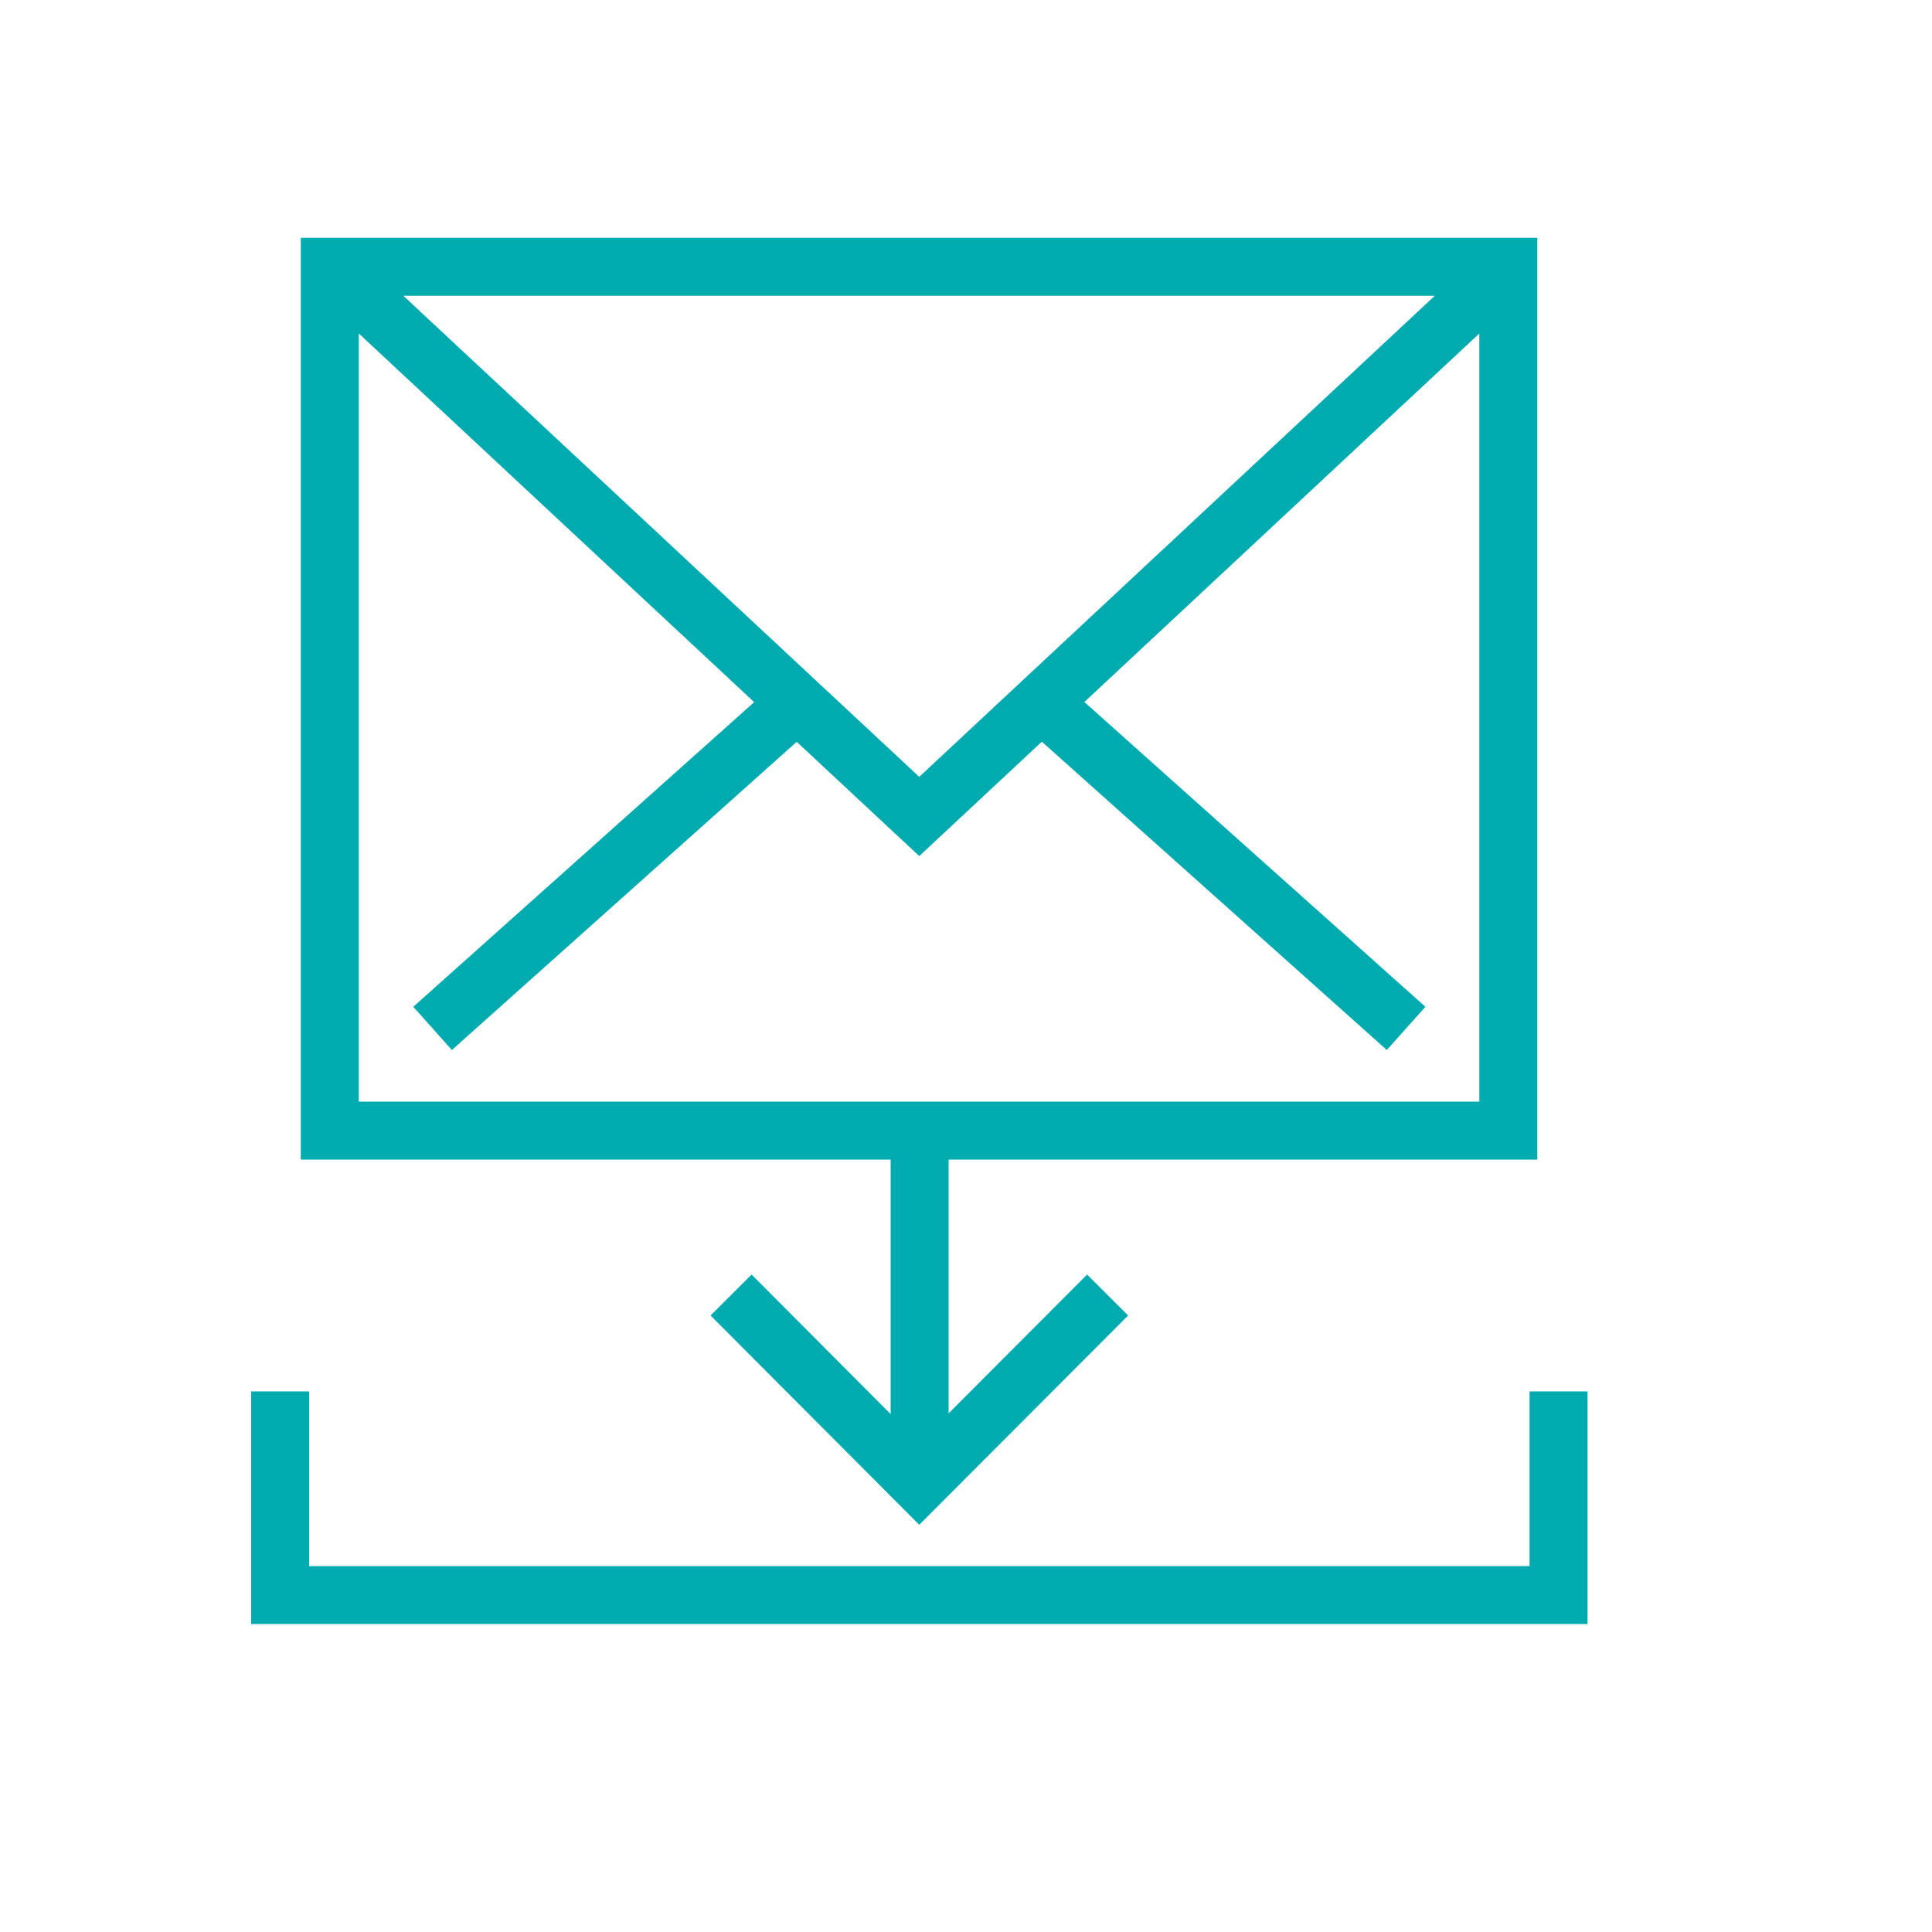
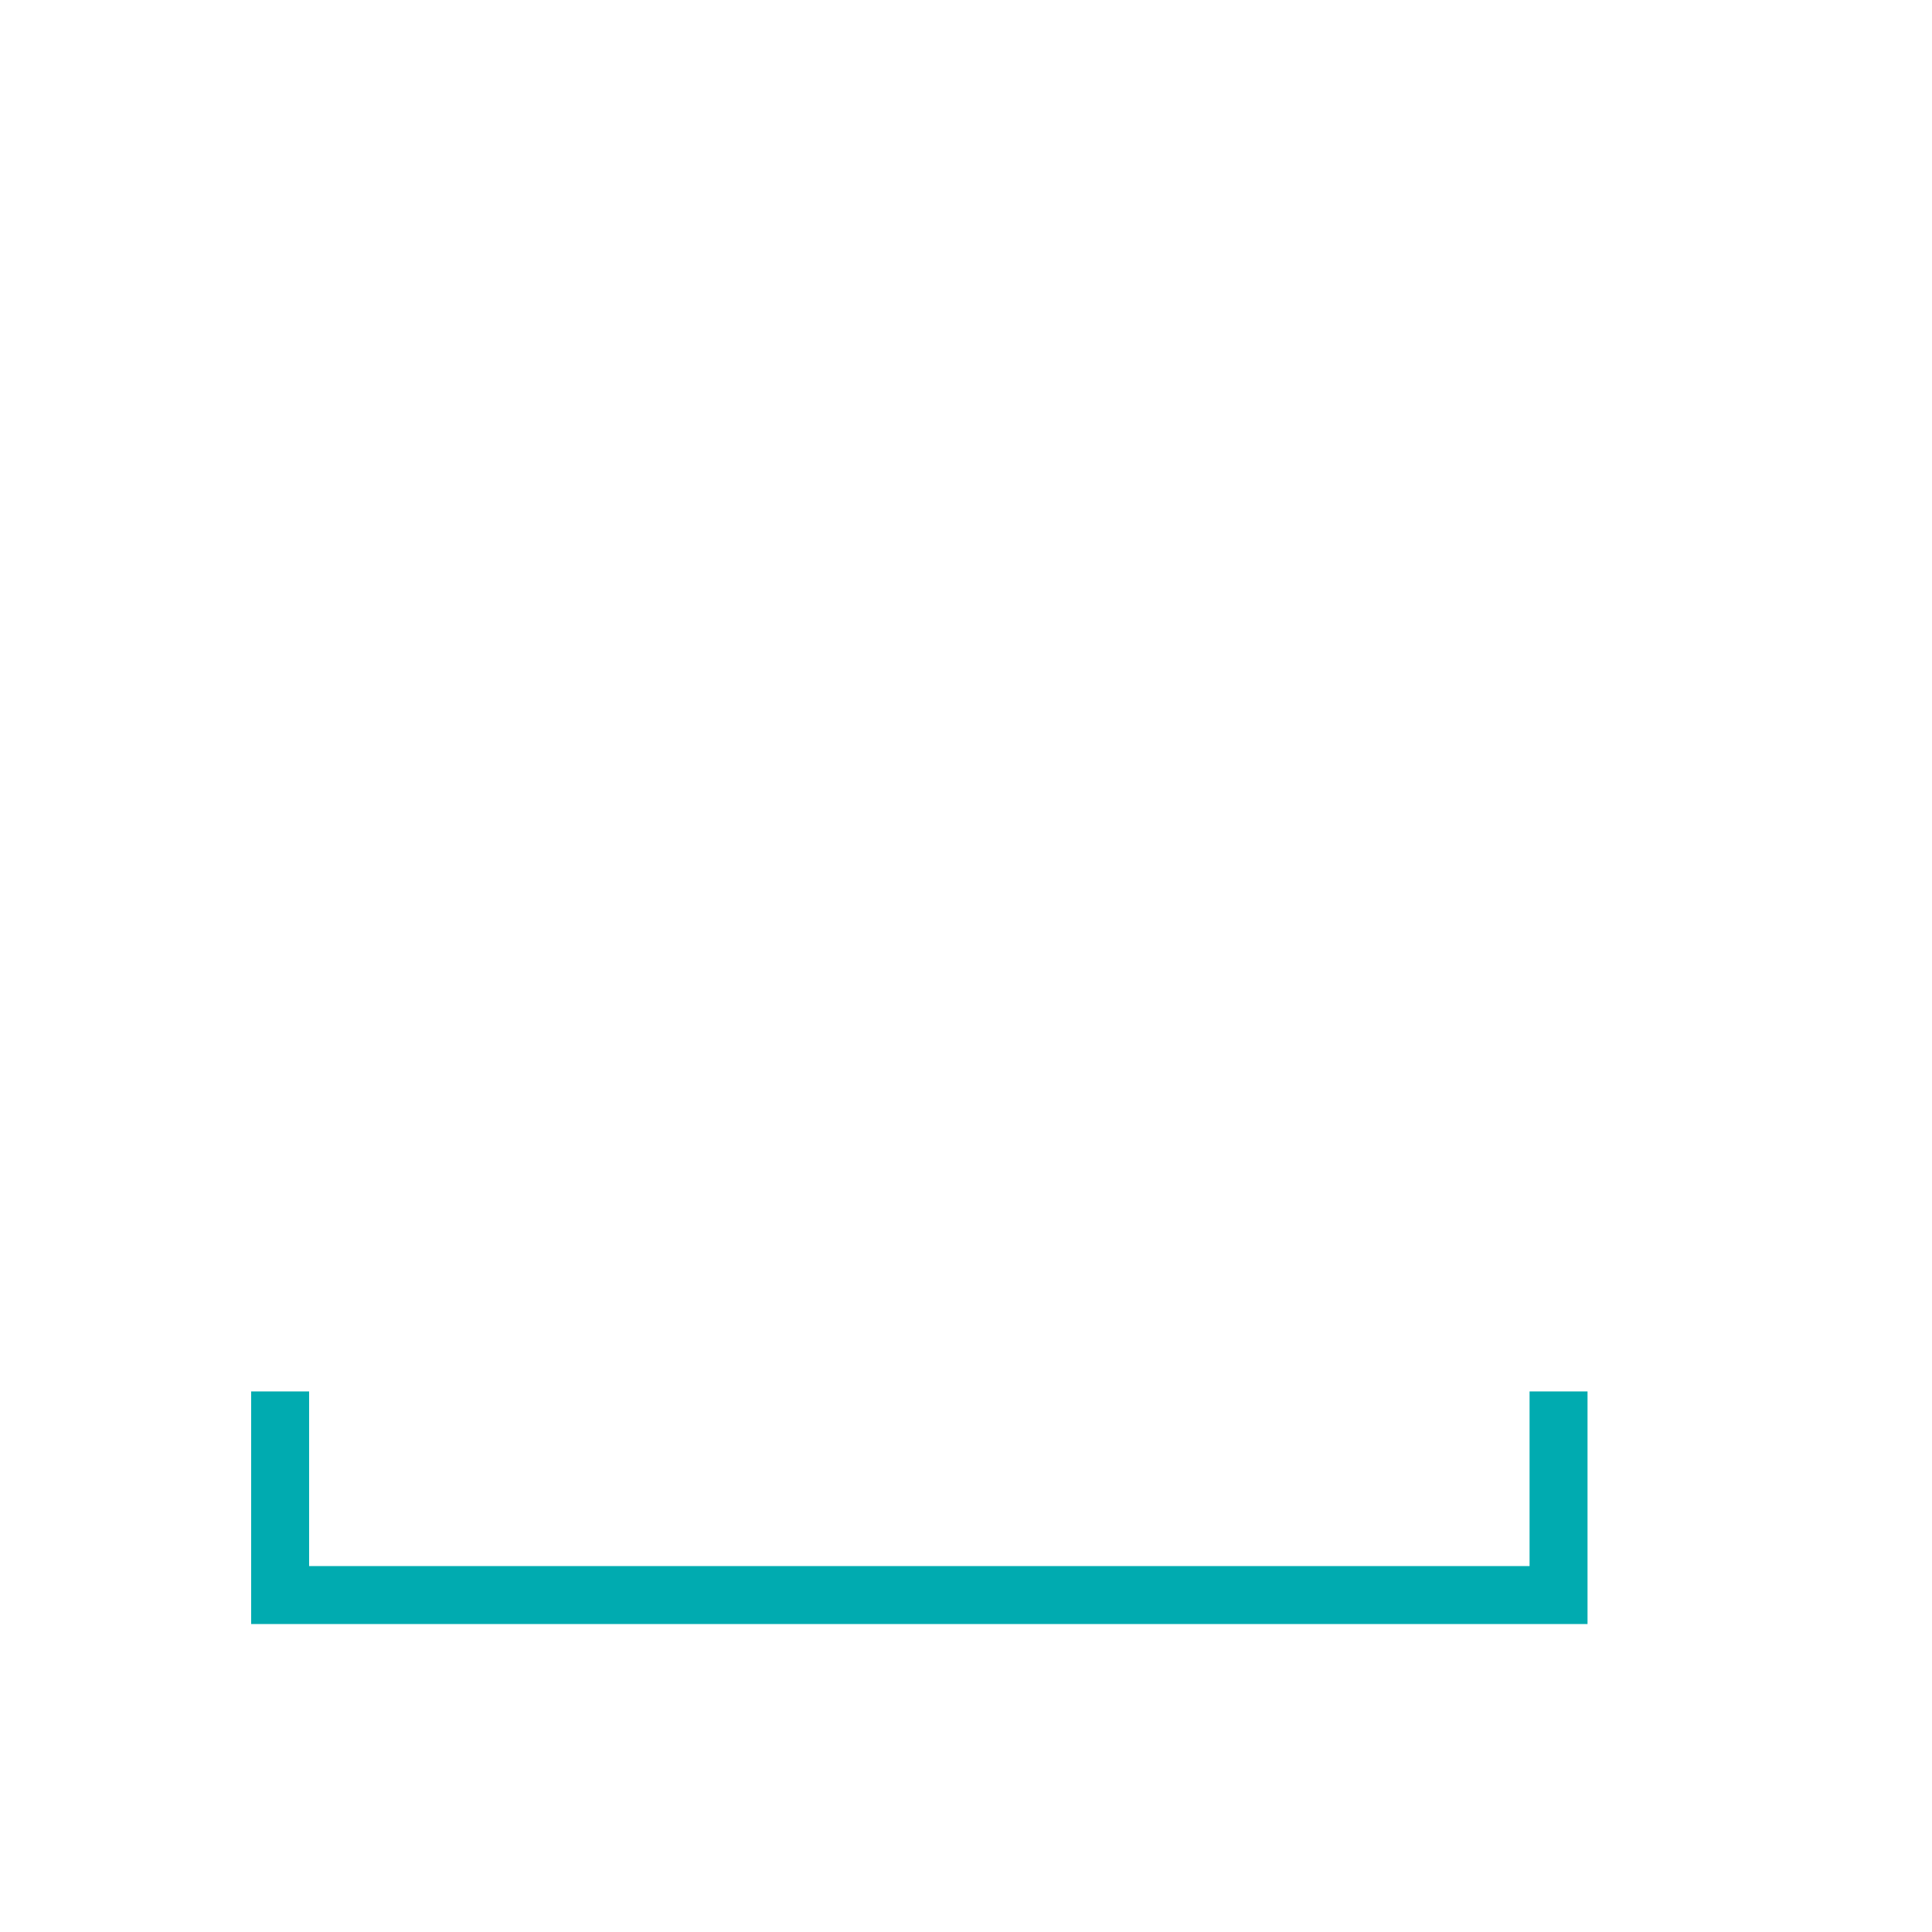
<svg xmlns="http://www.w3.org/2000/svg" viewBox="0 0 100 100">
  <defs>
    <style>.a,.b{fill:none;stroke:#00abb0;stroke-width:3px;}.b{stroke-miterlimit:10;}</style>
  </defs>
-   <polyline class="a" points="57.33 67.03 47.58 76.8 37.84 67.03" />
-   <line class="a" x1="47.6" y1="76.8" x2="47.6" y2="57.98" />
-   <path class="b" d="M78.07,13.81V58.52h-61V13.81Zm-61,0L47.58,42.26,78.07,13.81" />
-   <line class="b" x1="22.39" y1="53.23" x2="41.49" y2="36.16" />
-   <line class="b" x1="53.68" y1="36.16" x2="72.78" y2="53.23" />
  <polyline class="b" points="80.67 72.02 80.67 82.56 14.5 82.56 14.5 72.02" />
</svg>